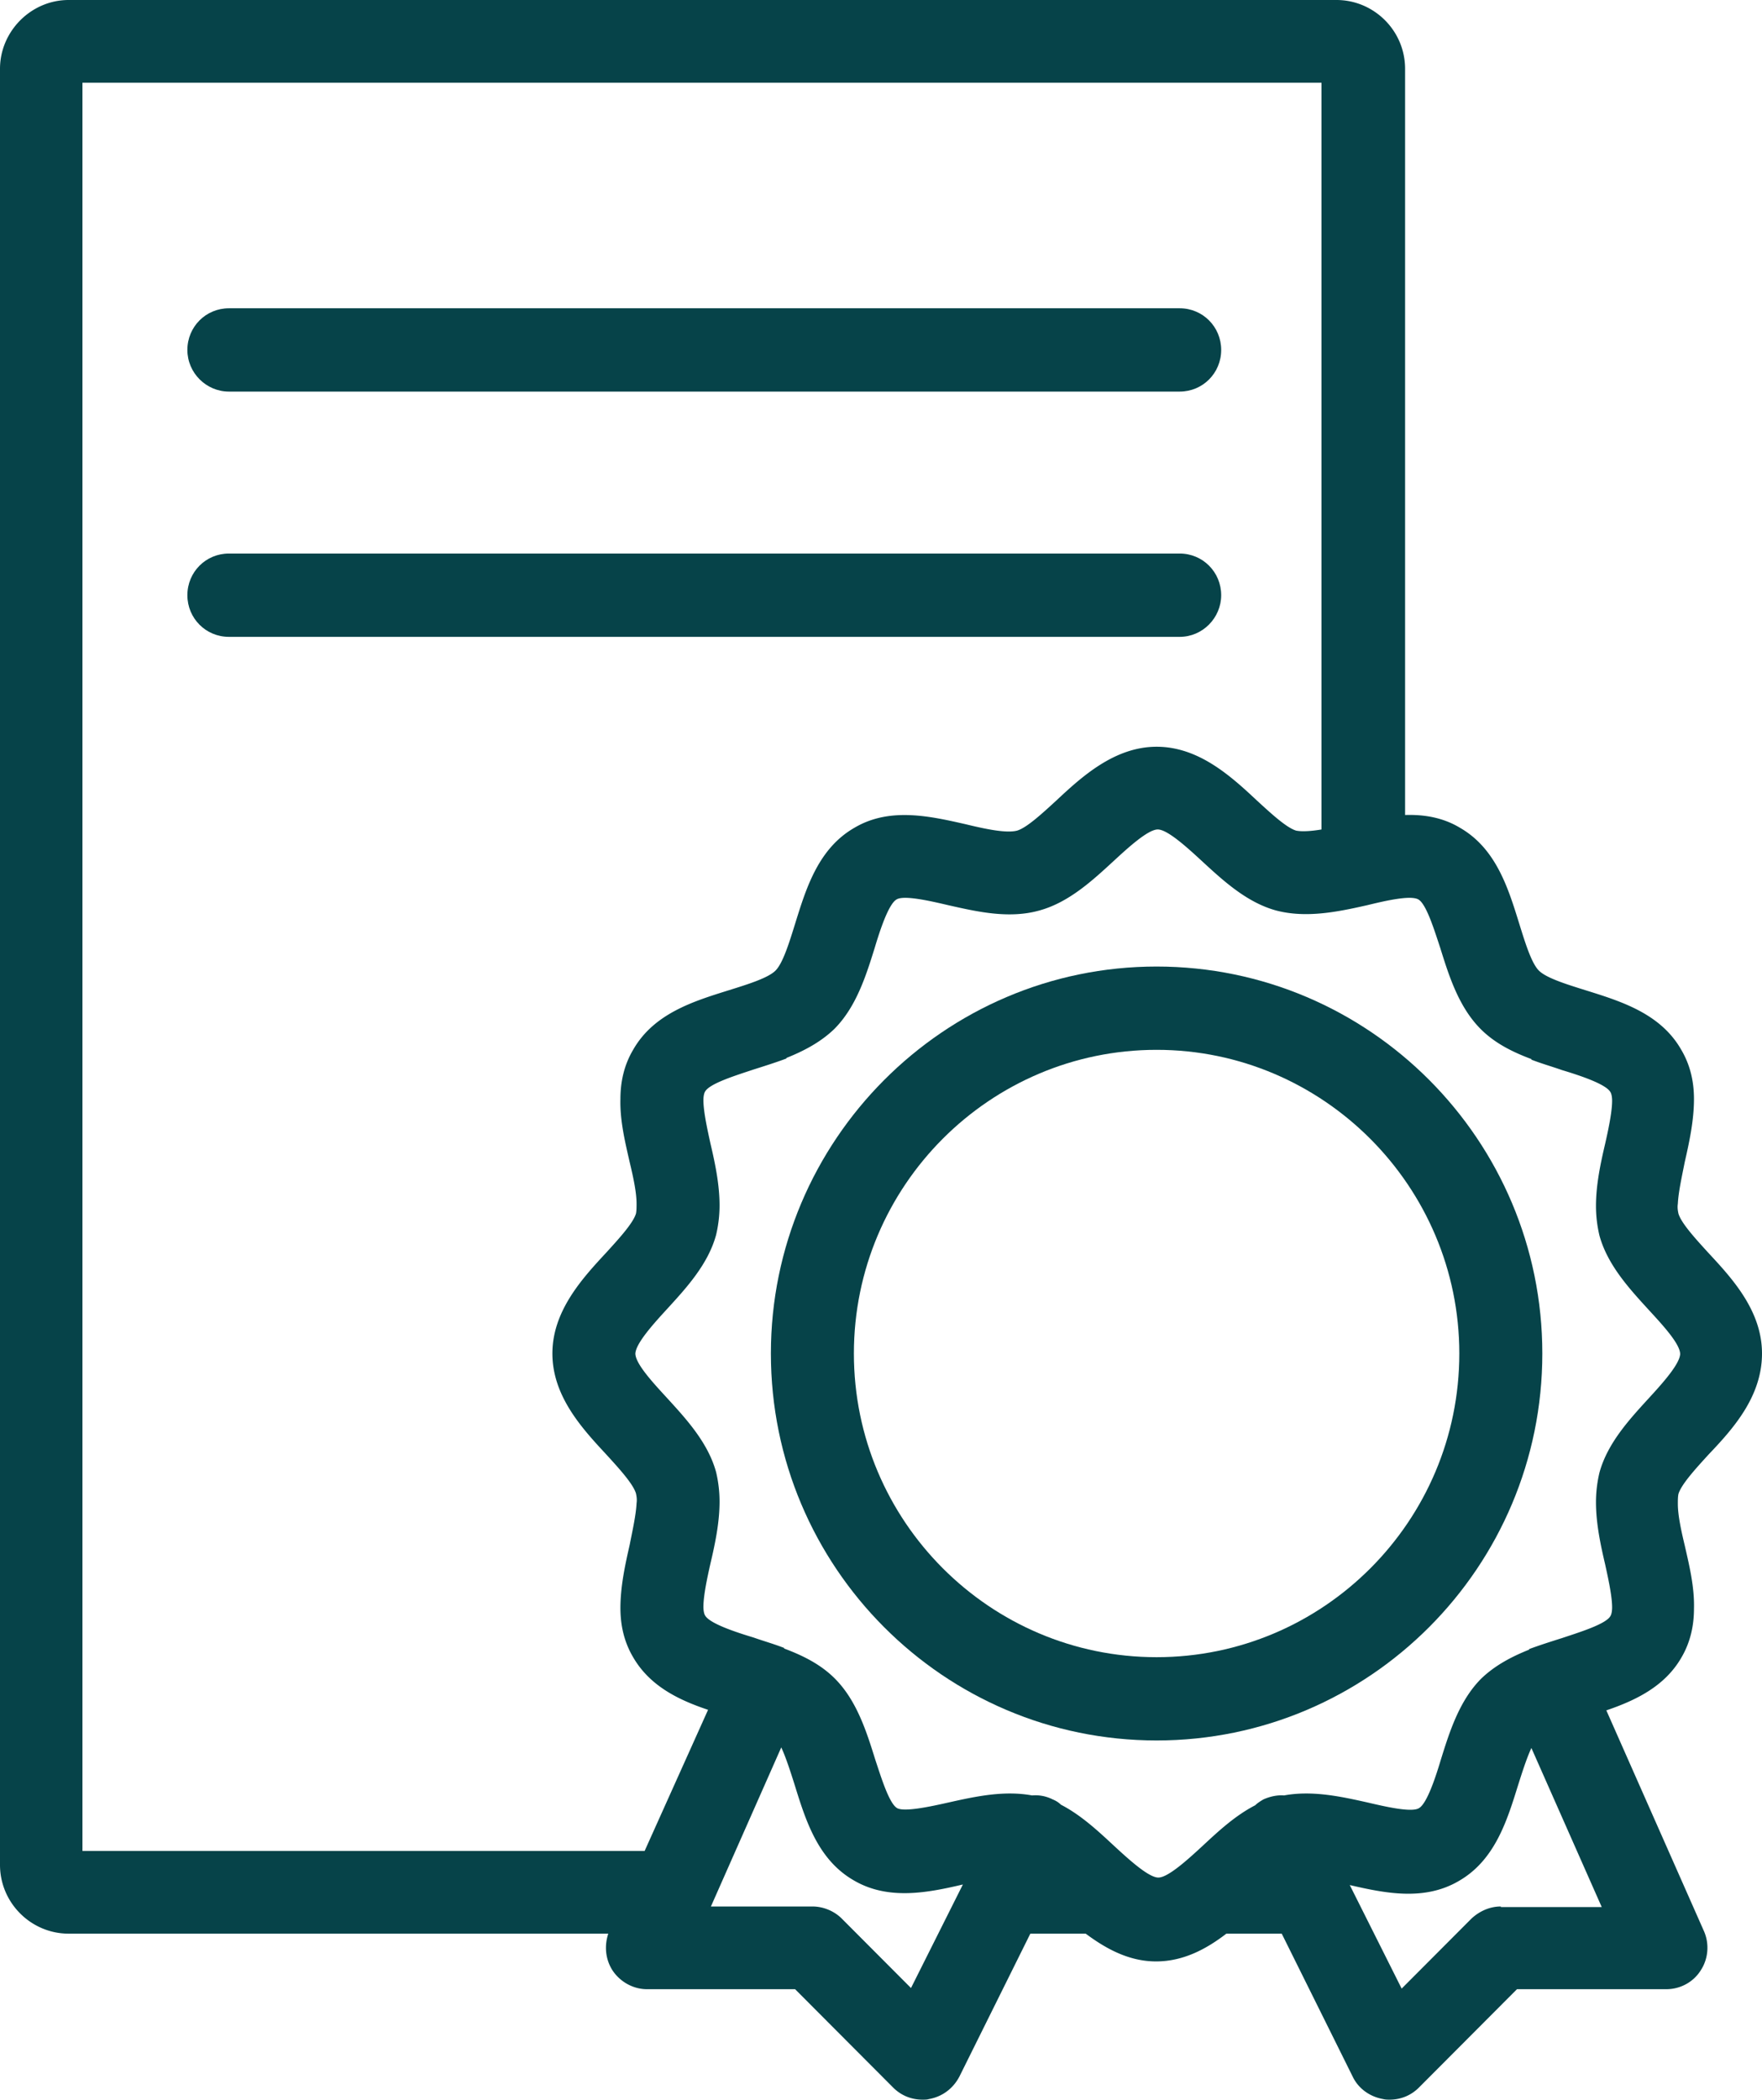
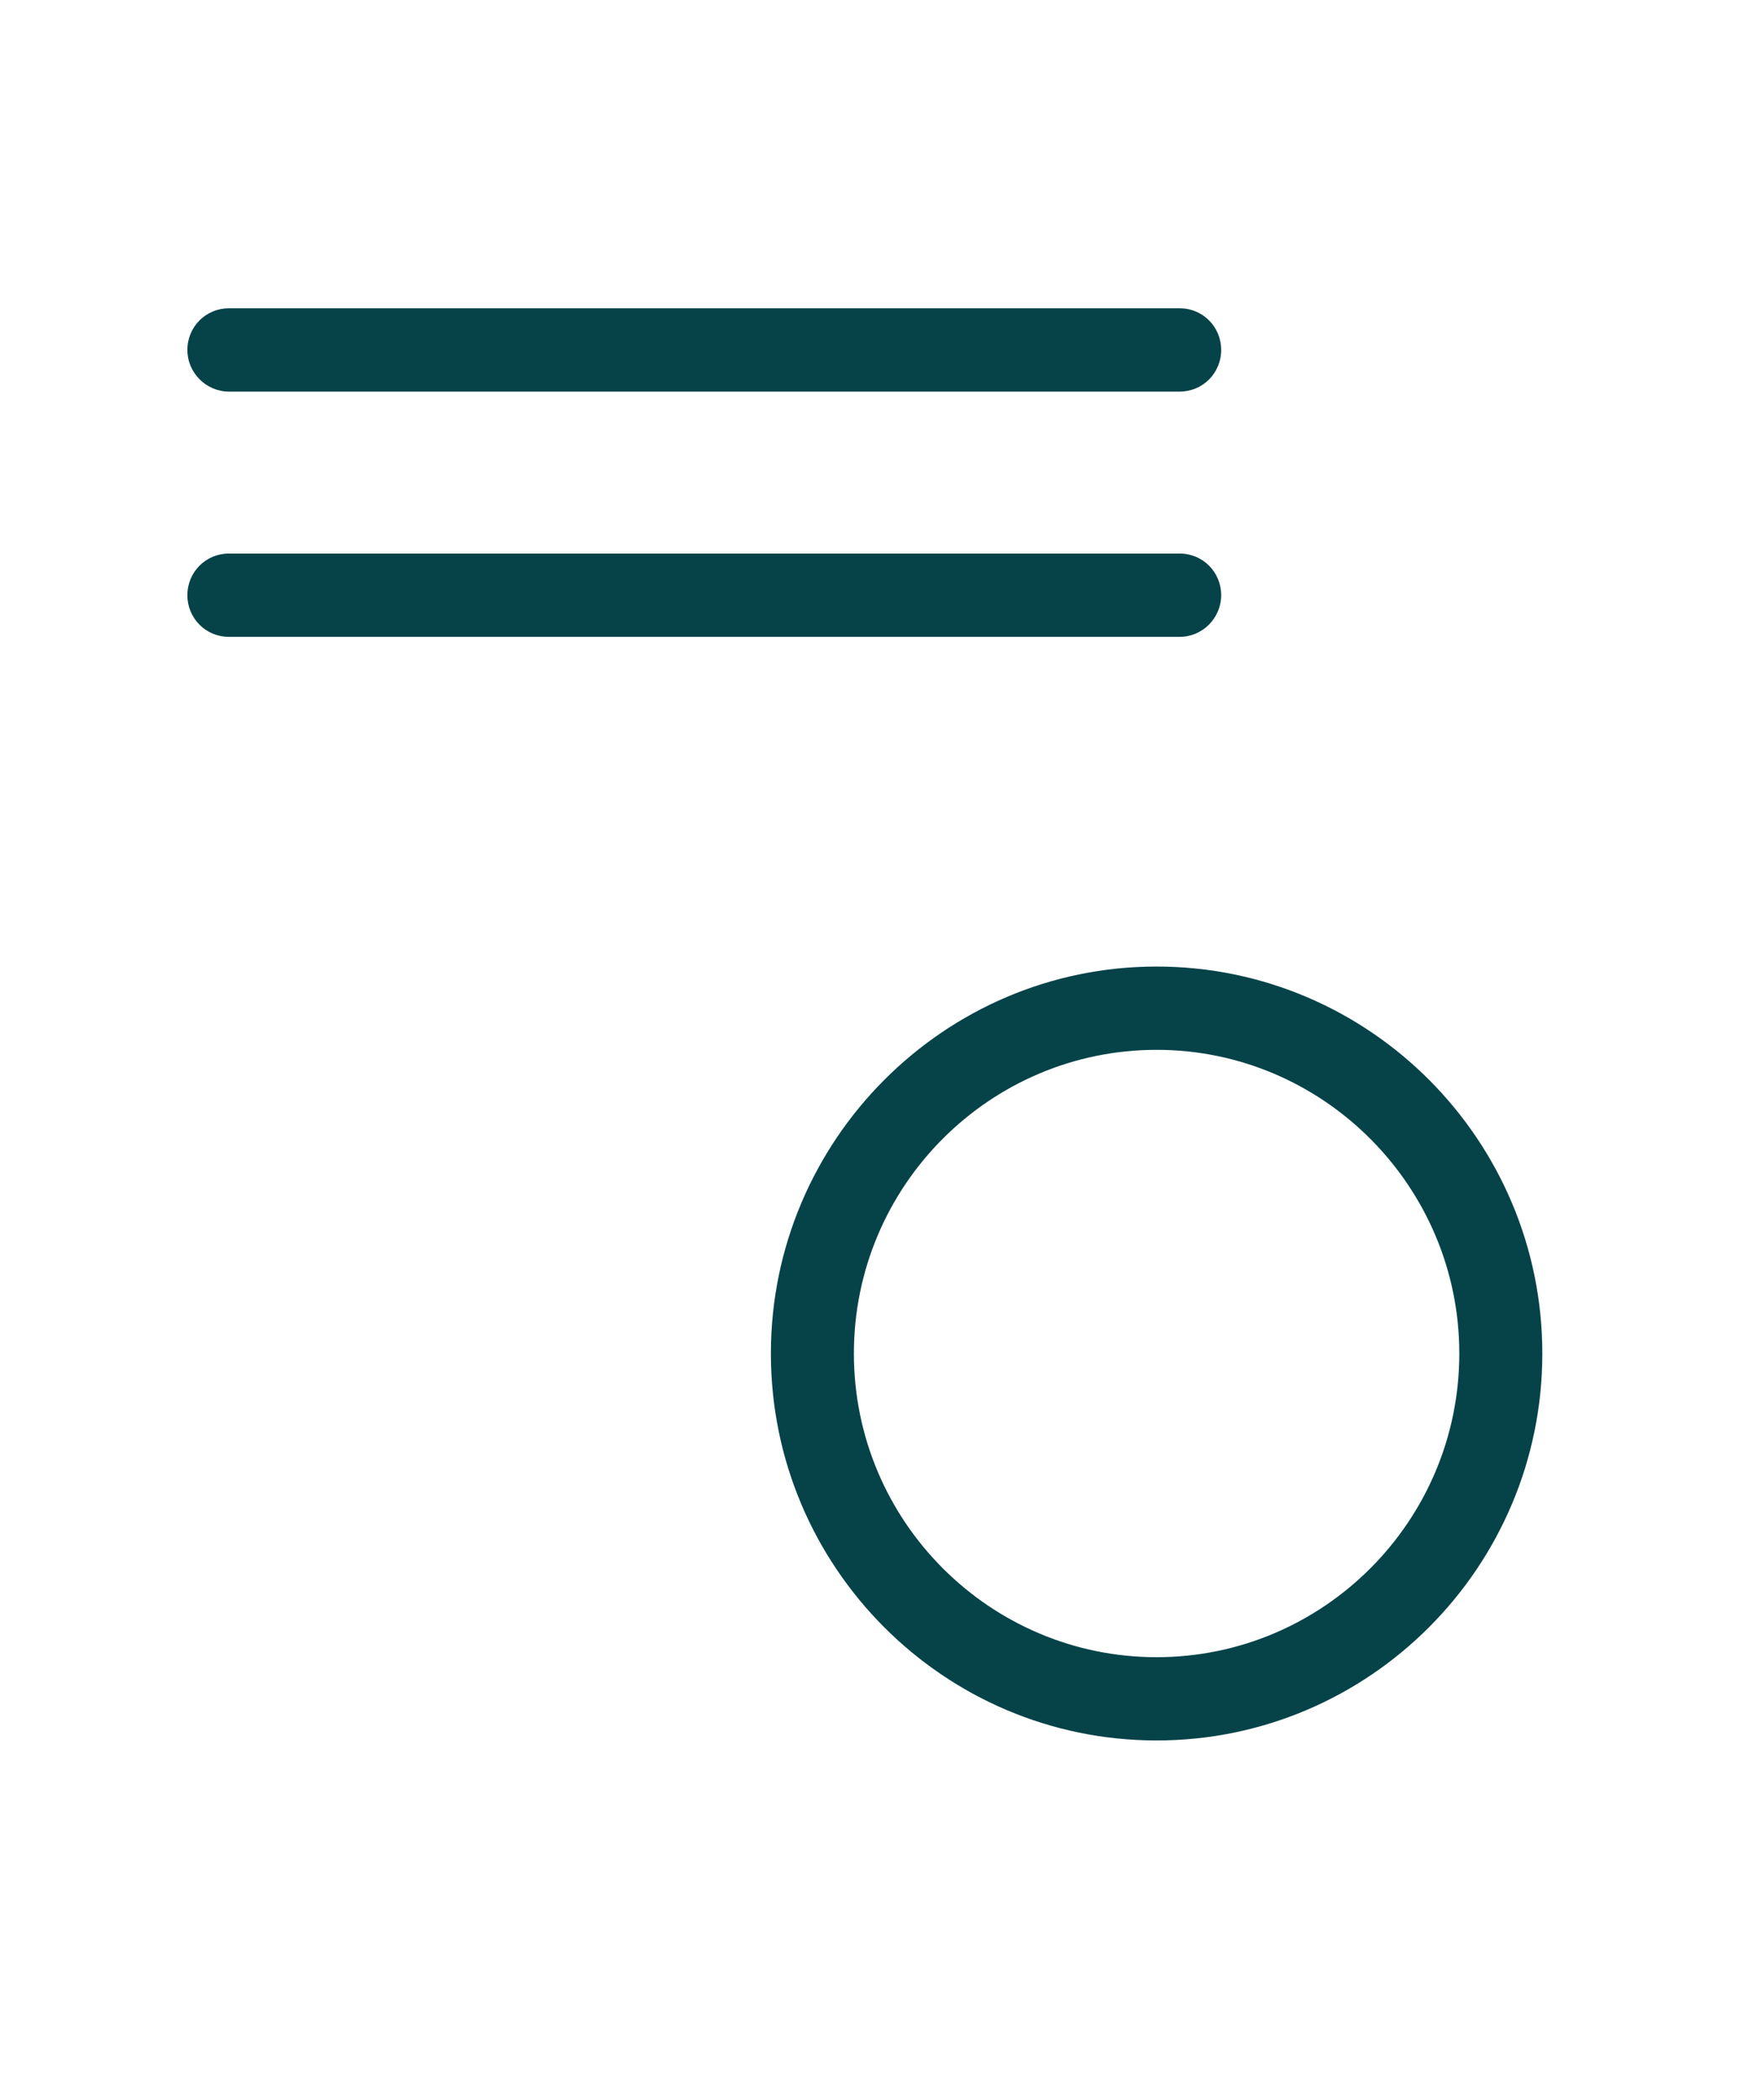
<svg xmlns="http://www.w3.org/2000/svg" width="89" height="106" viewBox="0 0 89 106" fill="none">
  <g clip-path="url(#a)" fill="#064349">
    <path d="M38.938 68.331c0 10.775 8.737 19.535 19.483 19.535s19.483-8.76 19.483-19.535c0-10.775-8.737-19.536-19.483-19.536s-19.483 8.79-19.483 19.536Zm34.773 0c0 8.468-6.873 15.331-15.29 15.331-8.416 0-15.29-6.862-15.29-15.331S50.004 53 58.421 53c8.417 0 15.29 6.891 15.29 15.331ZM11.562 19.769h48.024c1.165 0 2.097-.934 2.097-2.103 0-1.168-.932-2.103-2.097-2.103H11.562c-1.165 0-2.097.934-2.097 2.103 0 1.168.961 2.103 2.097 2.103Zm50.121 10.279c0-1.168-.932-2.103-2.097-2.103H11.562c-1.165 0-2.097.934-2.097 2.103 0 1.168.932 2.103 2.097 2.103h48.024c1.165 0 2.097-.964 2.097-2.103Z" />
-     <path d="M89 68.331c0-2.161-1.514-3.796-2.708-5.081-.612-.672-1.369-1.489-1.514-1.986-.029-.146-.058-.292-.029-.496.029-.584.204-1.373.349-2.103.233-1.022.466-2.103.466-3.183 0-.847-.175-1.694-.641-2.482-1.048-1.84-3.058-2.453-4.835-3.008-.932-.292-1.98-.613-2.359-.993-.379-.38-.699-1.431-.99-2.365-.553-1.781-1.165-3.796-3-4.847-.874-.526-1.835-.672-2.767-.642V3.475C70.973 1.548 69.4 0 67.507 0H3.466C1.573 0 0 1.577 0 3.475v90.669c0 1.927 1.573 3.475 3.466 3.475h27.259c-.204.613-.146 1.285.204 1.84.379.584 1.048.964 1.747.964h7.485l4.951 4.964c.408.409.932.613 1.485.613.116 0 .233 0 .32-.029.67-.117 1.223-.526 1.544-1.139l3.582-7.213h2.796c1.019.759 2.184 1.402 3.553 1.402 1.398 0 2.563-.642 3.553-1.402h2.796l3.582 7.213c.291.613.874 1.022 1.544 1.139.117.029.233.029.32.029.553 0 1.078-.204 1.485-.613l4.951-4.964h7.543c.699 0 1.369-.351 1.747-.964.379-.584.437-1.343.146-1.986l-4.922-11.126c1.456-.496 2.941-1.197 3.786-2.657.466-.788.641-1.635.641-2.482.029-1.081-.233-2.161-.466-3.183-.175-.73-.349-1.518-.349-2.103 0-.175 0-.35.029-.496.146-.496.903-1.314 1.514-1.986C87.515 72.156 89 70.521 89 68.331ZM71.643 45.408c.408.234.815 1.577 1.107 2.453.437 1.402.932 2.978 2.039 4.088.728.73 1.631 1.168 2.563 1.518v.029c.524.204 1.048.35 1.544.526.874.263 2.213.701 2.446 1.11.058.088.087.263.087.438 0 .584-.204 1.518-.349 2.161-.233.993-.466 2.073-.466 3.154 0 .496.058.993.175 1.489.408 1.489 1.514 2.687 2.475 3.738.67.73 1.602 1.723 1.602 2.248-.029.526-.932 1.518-1.602 2.248-.961 1.051-2.068 2.248-2.475 3.738a6.498 6.498 0 0 0-.175 1.489c0 1.08.233 2.161.466 3.154.146.672.349 1.577.349 2.161 0 .175-.029.35-.087.438-.233.409-1.573.818-2.446 1.11-.553.175-1.107.35-1.66.555v.029c-.874.35-1.718.788-2.417 1.46-1.107 1.11-1.602 2.687-2.039 4.088-.262.876-.699 2.219-1.107 2.453-.379.234-1.747-.088-2.621-.292-1.31-.292-2.767-.613-4.194-.35-.349-.029-.728.058-1.048.204-.146.088-.291.175-.408.292-1.019.526-1.864 1.314-2.65 2.044-.728.672-1.747 1.606-2.243 1.606-.495 0-1.514-.934-2.243-1.606-.786-.73-1.66-1.548-2.679-2.073-.117-.117-.262-.204-.408-.263-.349-.175-.699-.234-1.048-.204-1.427-.263-2.883.058-4.194.35-.903.204-2.243.496-2.621.292-.408-.234-.815-1.577-1.107-2.453-.437-1.402-.932-2.979-2.039-4.088-.728-.73-1.631-1.168-2.563-1.518v-.029c-.524-.204-1.048-.35-1.544-.526-.874-.263-2.213-.701-2.446-1.11-.058-.088-.087-.263-.087-.438 0-.584.204-1.518.349-2.161.233-.993.466-2.073.466-3.154 0-.496-.058-.993-.175-1.489-.408-1.489-1.514-2.687-2.475-3.738-.67-.73-1.602-1.723-1.602-2.248.029-.526.932-1.518 1.602-2.248.961-1.051 2.068-2.248 2.475-3.738.117-.496.175-.993.175-1.489 0-1.08-.233-2.161-.466-3.154-.146-.672-.349-1.577-.349-2.161 0-.175.029-.35.087-.438.233-.409 1.573-.818 2.446-1.11.553-.175 1.107-.35 1.66-.555v-.029c.874-.35 1.718-.788 2.417-1.46 1.107-1.11 1.602-2.687 2.039-4.088.262-.876.699-2.219 1.107-2.453.379-.234 1.747.088 2.621.292 1.427.321 3.058.701 4.601.263 1.485-.409 2.679-1.518 3.728-2.482.728-.672 1.747-1.606 2.243-1.606.495 0 1.514.934 2.242 1.606 1.048.964 2.243 2.073 3.728 2.482 1.544.409 3.174.058 4.601-.263.845-.204 2.184-.526 2.592-.292ZM4.165 4.176H66.75v37.699c-.524.088-.99.117-1.281.058-.495-.146-1.311-.905-1.98-1.518-1.31-1.226-2.941-2.716-5.067-2.716-2.126 0-3.786 1.518-5.067 2.716-.67.613-1.485 1.373-1.98 1.518-.553.146-1.631-.088-2.592-.321-1.806-.409-3.844-.876-5.621.175-1.835 1.051-2.446 3.066-3 4.847-.291.934-.612 1.986-.99 2.365-.379.38-1.427.701-2.359.993-1.776.555-3.786 1.168-4.834 3.008-.466.788-.641 1.635-.641 2.482-.029 1.08.233 2.161.466 3.183.175.73.349 1.518.349 2.103 0 .175 0 .35-.029.496-.146.496-.903 1.314-1.514 1.986-1.223 1.314-2.708 2.949-2.708 5.081 0 2.161 1.514 3.796 2.708 5.081.612.672 1.369 1.489 1.514 1.986.029.146.058.292.029.496-.029.584-.204 1.372-.349 2.102-.233 1.022-.466 2.103-.466 3.183 0 .847.175 1.694.641 2.482.845 1.46 2.301 2.161 3.786 2.657l-3.204 7.125H4.165V4.176Zm41.85 96.188-3.495-3.504c-.379-.38-.932-.613-1.485-.613h-5.126l3.553-8.03c.233.496.466 1.226.67 1.869.553 1.781 1.165 3.796 3 4.847 1.747 1.022 3.757.613 5.504.204l-2.621 5.227Zm29.793-4.117c-.553 0-1.078.234-1.485.613l-3.524 3.533-2.621-5.227c1.776.409 3.757.818 5.504-.204 1.835-1.051 2.446-3.066 3-4.847.204-.642.437-1.372.67-1.869l3.553 8.03h-5.096v-.029Z" />
  </g>
  <defs>
    <clipPath id="a">
      <path fill="#fff" d="M0 0h89v106H0z" />
    </clipPath>
  </defs>
</svg>